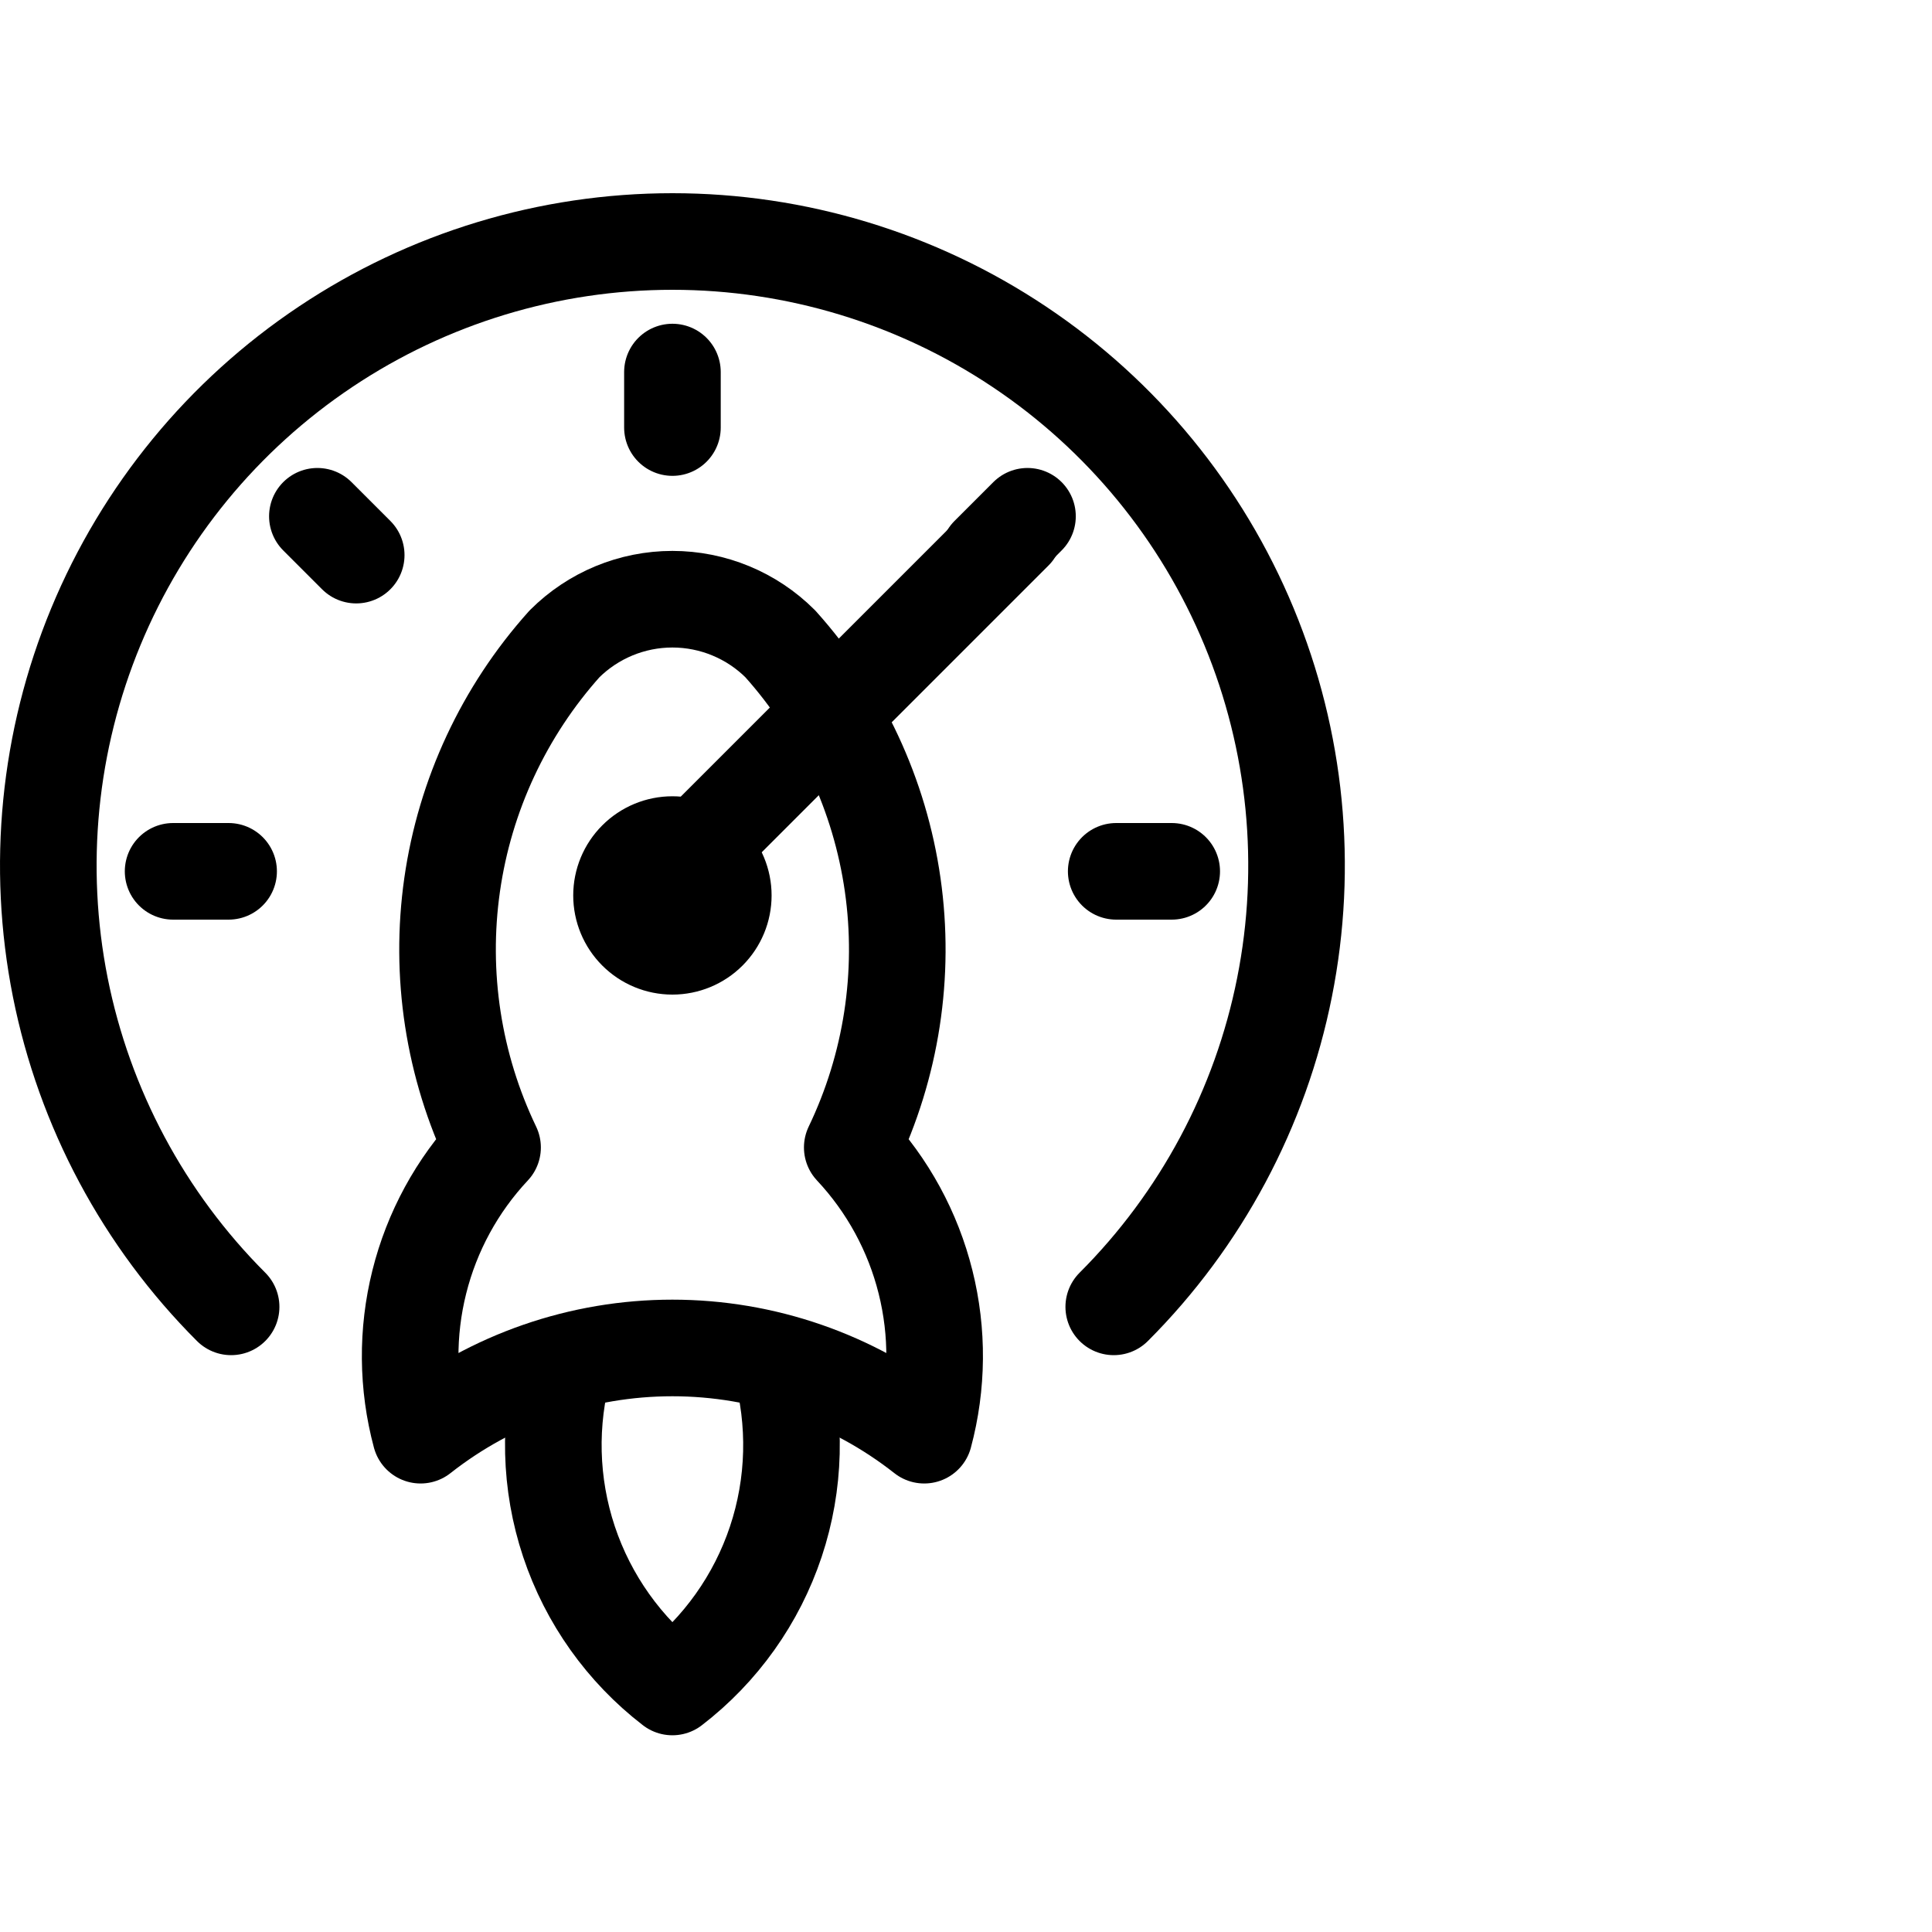
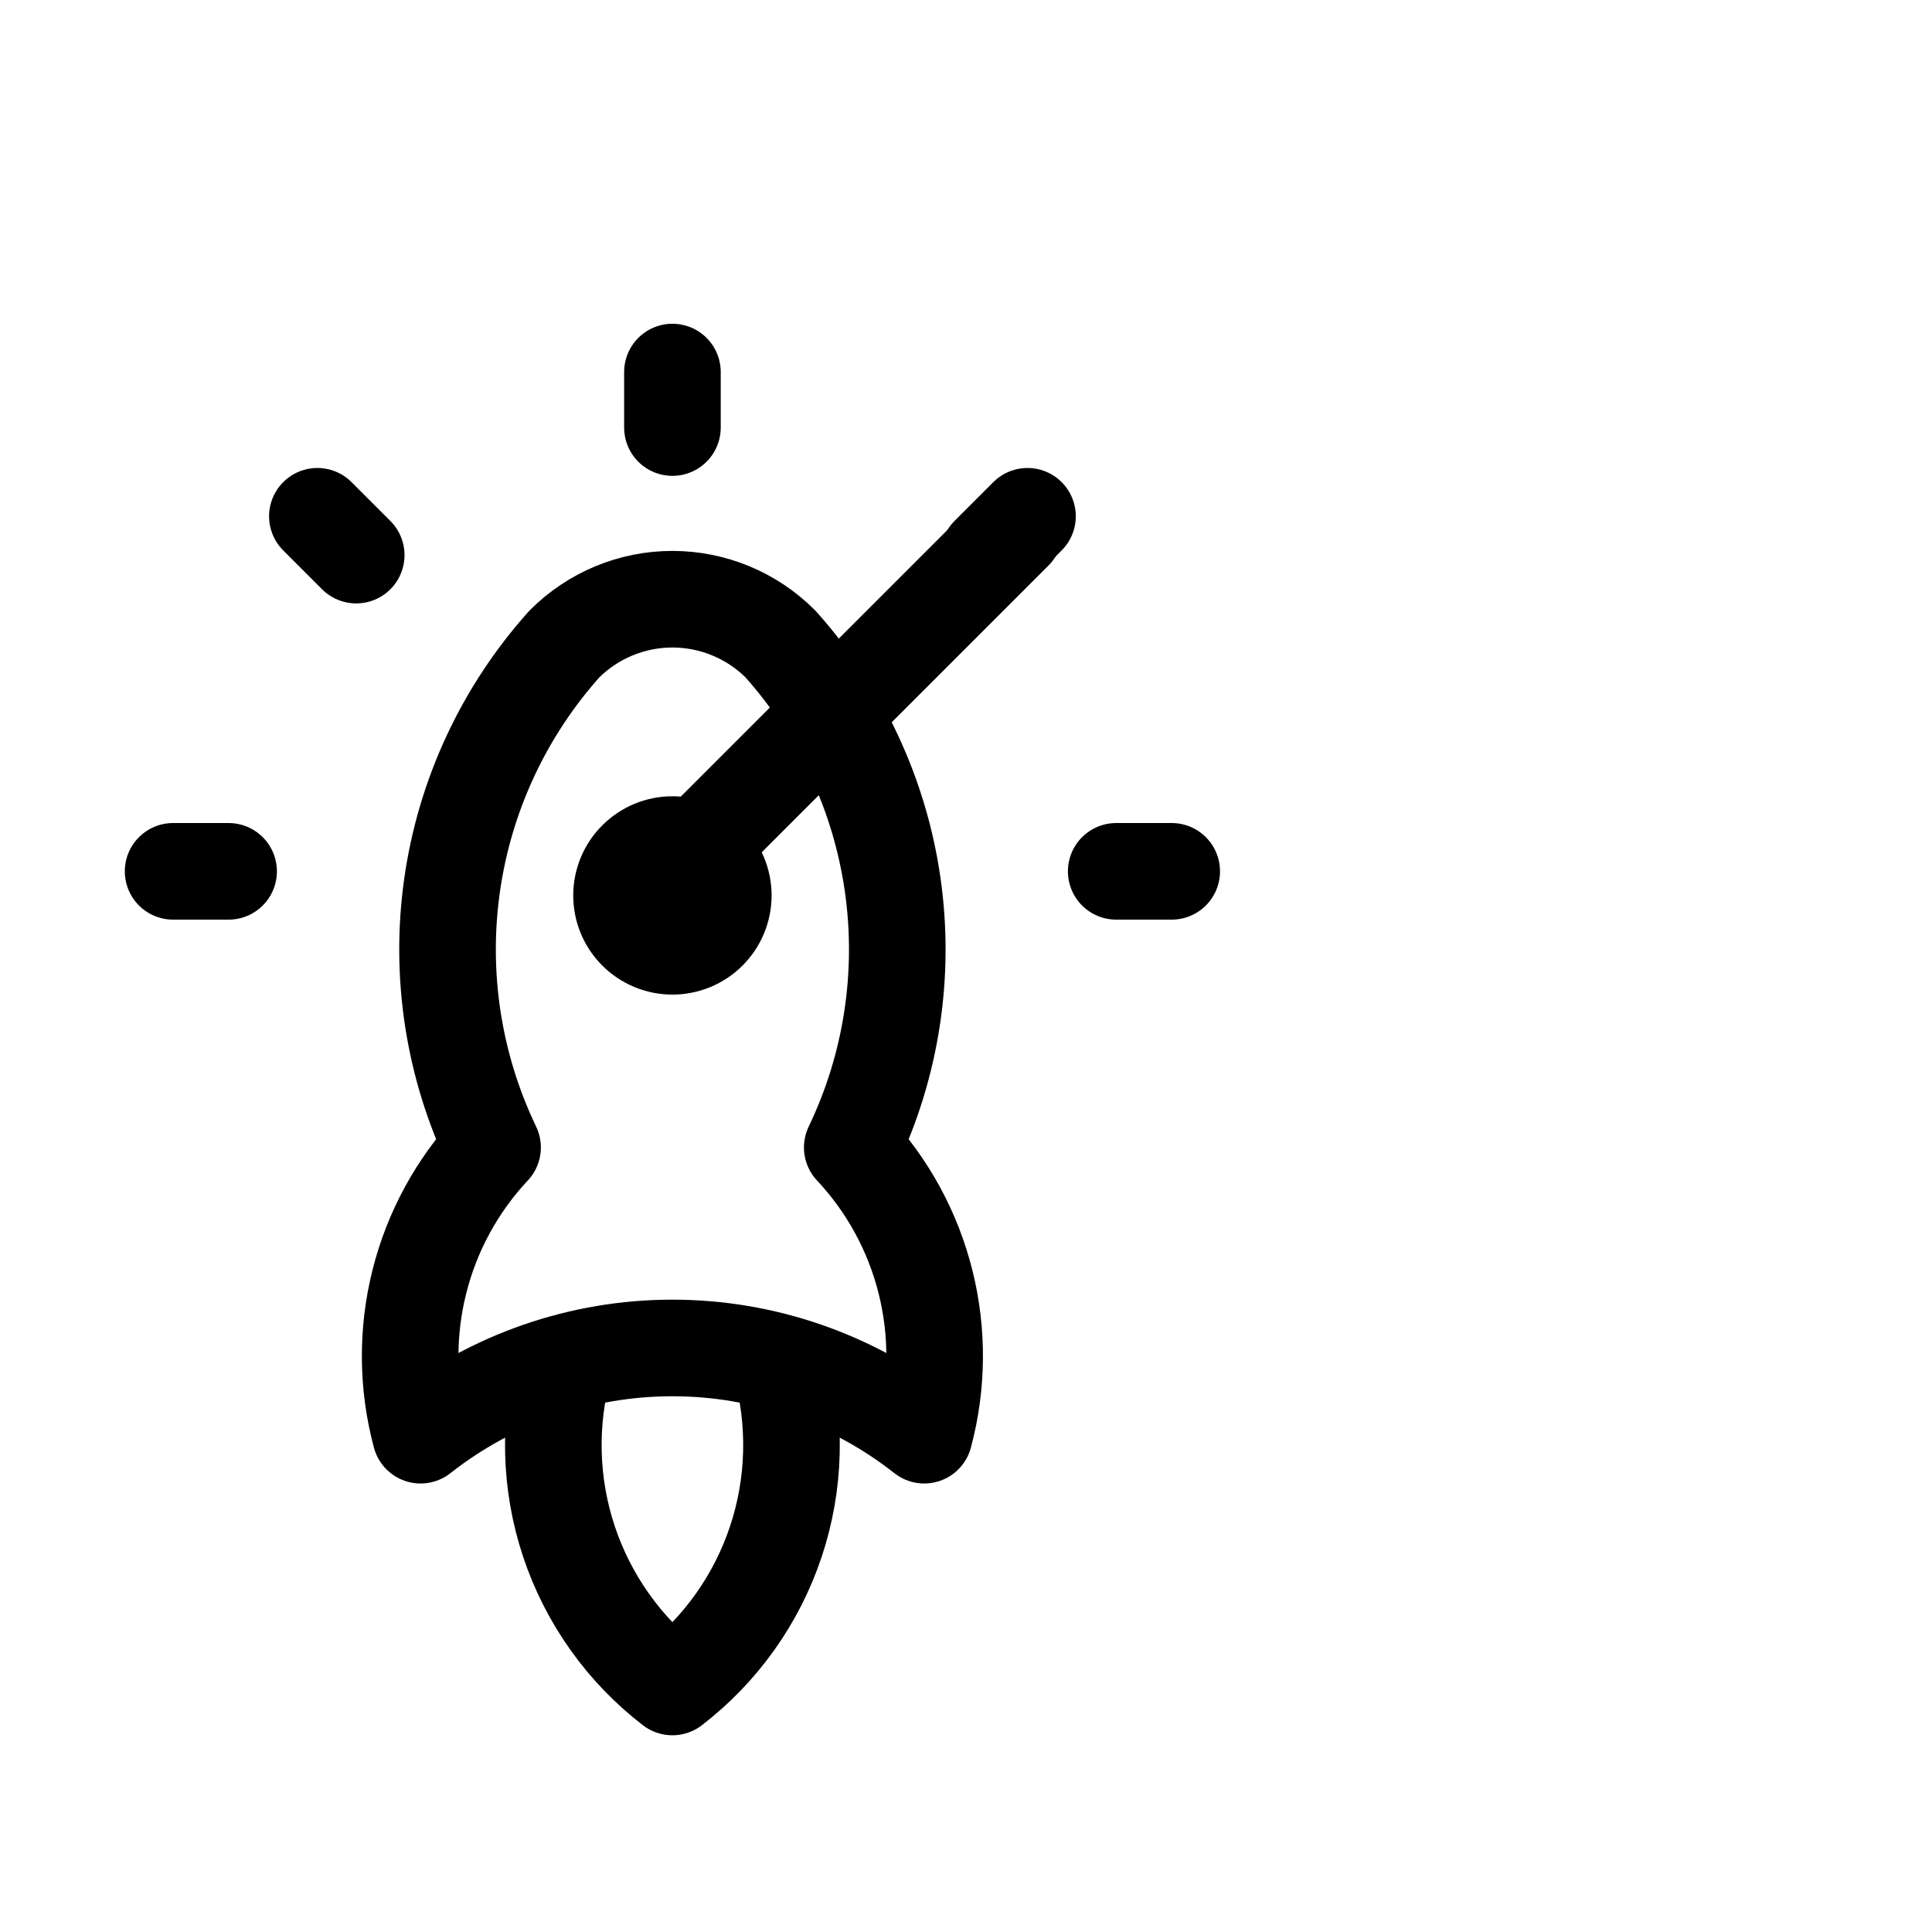
<svg xmlns="http://www.w3.org/2000/svg" viewBox="0 0 40 40" fill="none">
  <g clip-path="url(#clip0_36_484)">
-     <path d="M4.785 27.057C2.978 25.25 1.747 22.947 1.248 20.441C0.75 17.935 1.006 15.337 1.984 12.976C2.962 10.615 4.618 8.597 6.743 7.178C8.868 5.758 11.366 5 13.922 5C16.477 5 18.976 5.758 21.101 7.178C23.226 8.597 24.882 10.615 25.86 12.976C26.838 15.337 27.094 17.935 26.595 20.441C26.097 22.947 24.866 25.25 23.059 27.057" stroke="currentColor" stroke-width="2" stroke-linecap="round" stroke-linejoin="round" />
    <path d="M3.584 18.04H4.733M13.922 7.703V8.852M23.11 18.04H24.259M6.571 10.689L7.375 11.493M21.273 10.689L20.469 11.493" stroke="currentColor" stroke-width="2" stroke-linecap="round" stroke-linejoin="round" />
    <path d="M21 11.002L14 18.002" stroke="currentColor" stroke-width="2" stroke-linecap="round" stroke-linejoin="round" />
    <path d="M8.708 29.714C10.194 28.544 12.03 27.908 13.921 27.908C15.813 27.908 17.649 28.544 19.135 29.714C19.413 28.676 19.423 27.584 19.162 26.542C18.902 25.5 18.38 24.541 17.645 23.757C18.456 22.066 18.747 20.174 18.482 18.318C18.217 16.462 17.407 14.727 16.156 13.331C15.563 12.739 14.759 12.406 13.921 12.406C13.083 12.406 12.28 12.739 11.687 13.331C10.436 14.727 9.626 16.462 9.361 18.318C9.096 20.174 9.387 22.066 10.198 23.757C9.463 24.541 8.941 25.5 8.681 26.542C8.42 27.584 8.429 28.676 8.708 29.714Z" stroke="currentColor" stroke-width="2" stroke-linecap="round" stroke-linejoin="round" />
    <path d="M11.687 28.225C11.35 29.437 11.382 30.723 11.78 31.917C12.178 33.111 12.924 34.159 13.921 34.927C14.919 34.159 15.665 33.111 16.063 31.917C16.461 30.723 16.493 29.437 16.156 28.225" stroke="currentColor" stroke-width="2" stroke-linecap="round" stroke-linejoin="round" />
    <path d="M13.177 19.284C13.374 19.481 13.642 19.592 13.921 19.592C14.201 19.592 14.469 19.481 14.666 19.284C14.864 19.086 14.975 18.819 14.975 18.539C14.975 18.26 14.864 17.992 14.666 17.795C14.469 17.597 14.201 17.486 13.921 17.486C13.642 17.486 13.374 17.597 13.177 17.795C12.979 17.992 12.868 18.26 12.868 18.539C12.868 18.819 12.979 19.086 13.177 19.284Z" stroke="currentColor" stroke-width="2" stroke-linecap="round" stroke-linejoin="round" />
  </g>
  <defs>
    <clipPath id="clip0_36_484">
      <rect width="40" height="40" fill="currentColor" />
    </clipPath>
  </defs>
</svg>